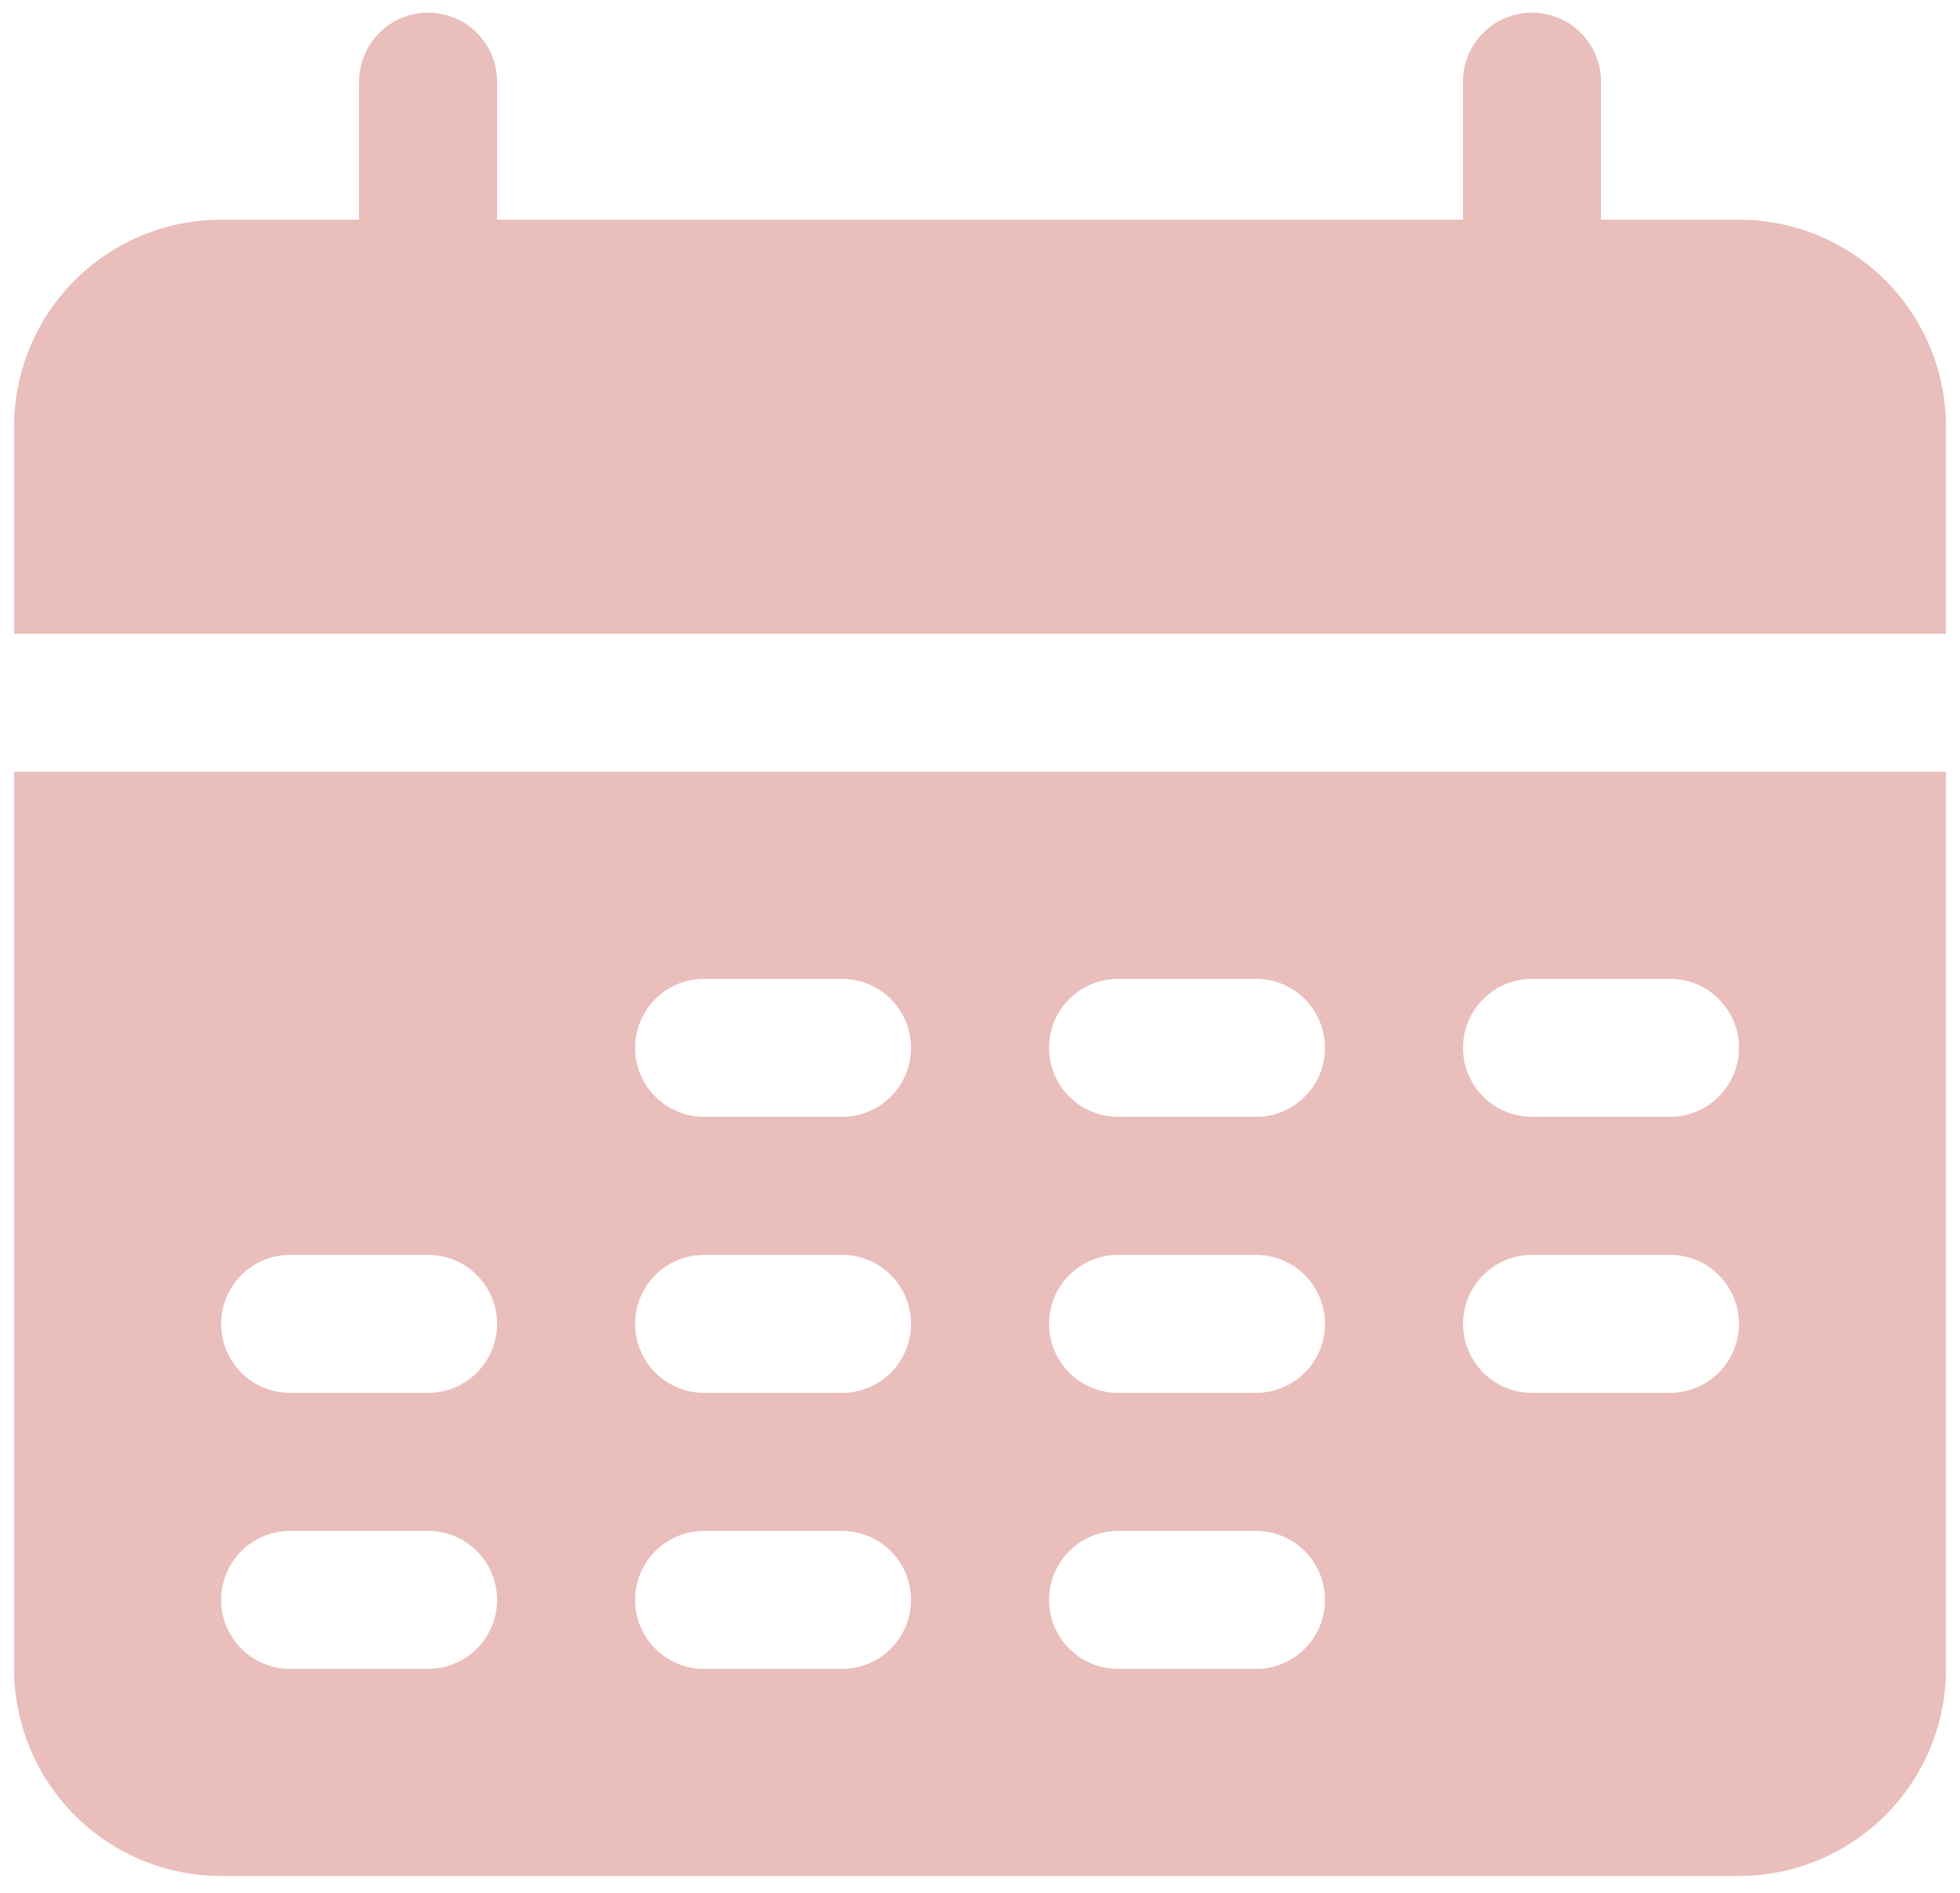
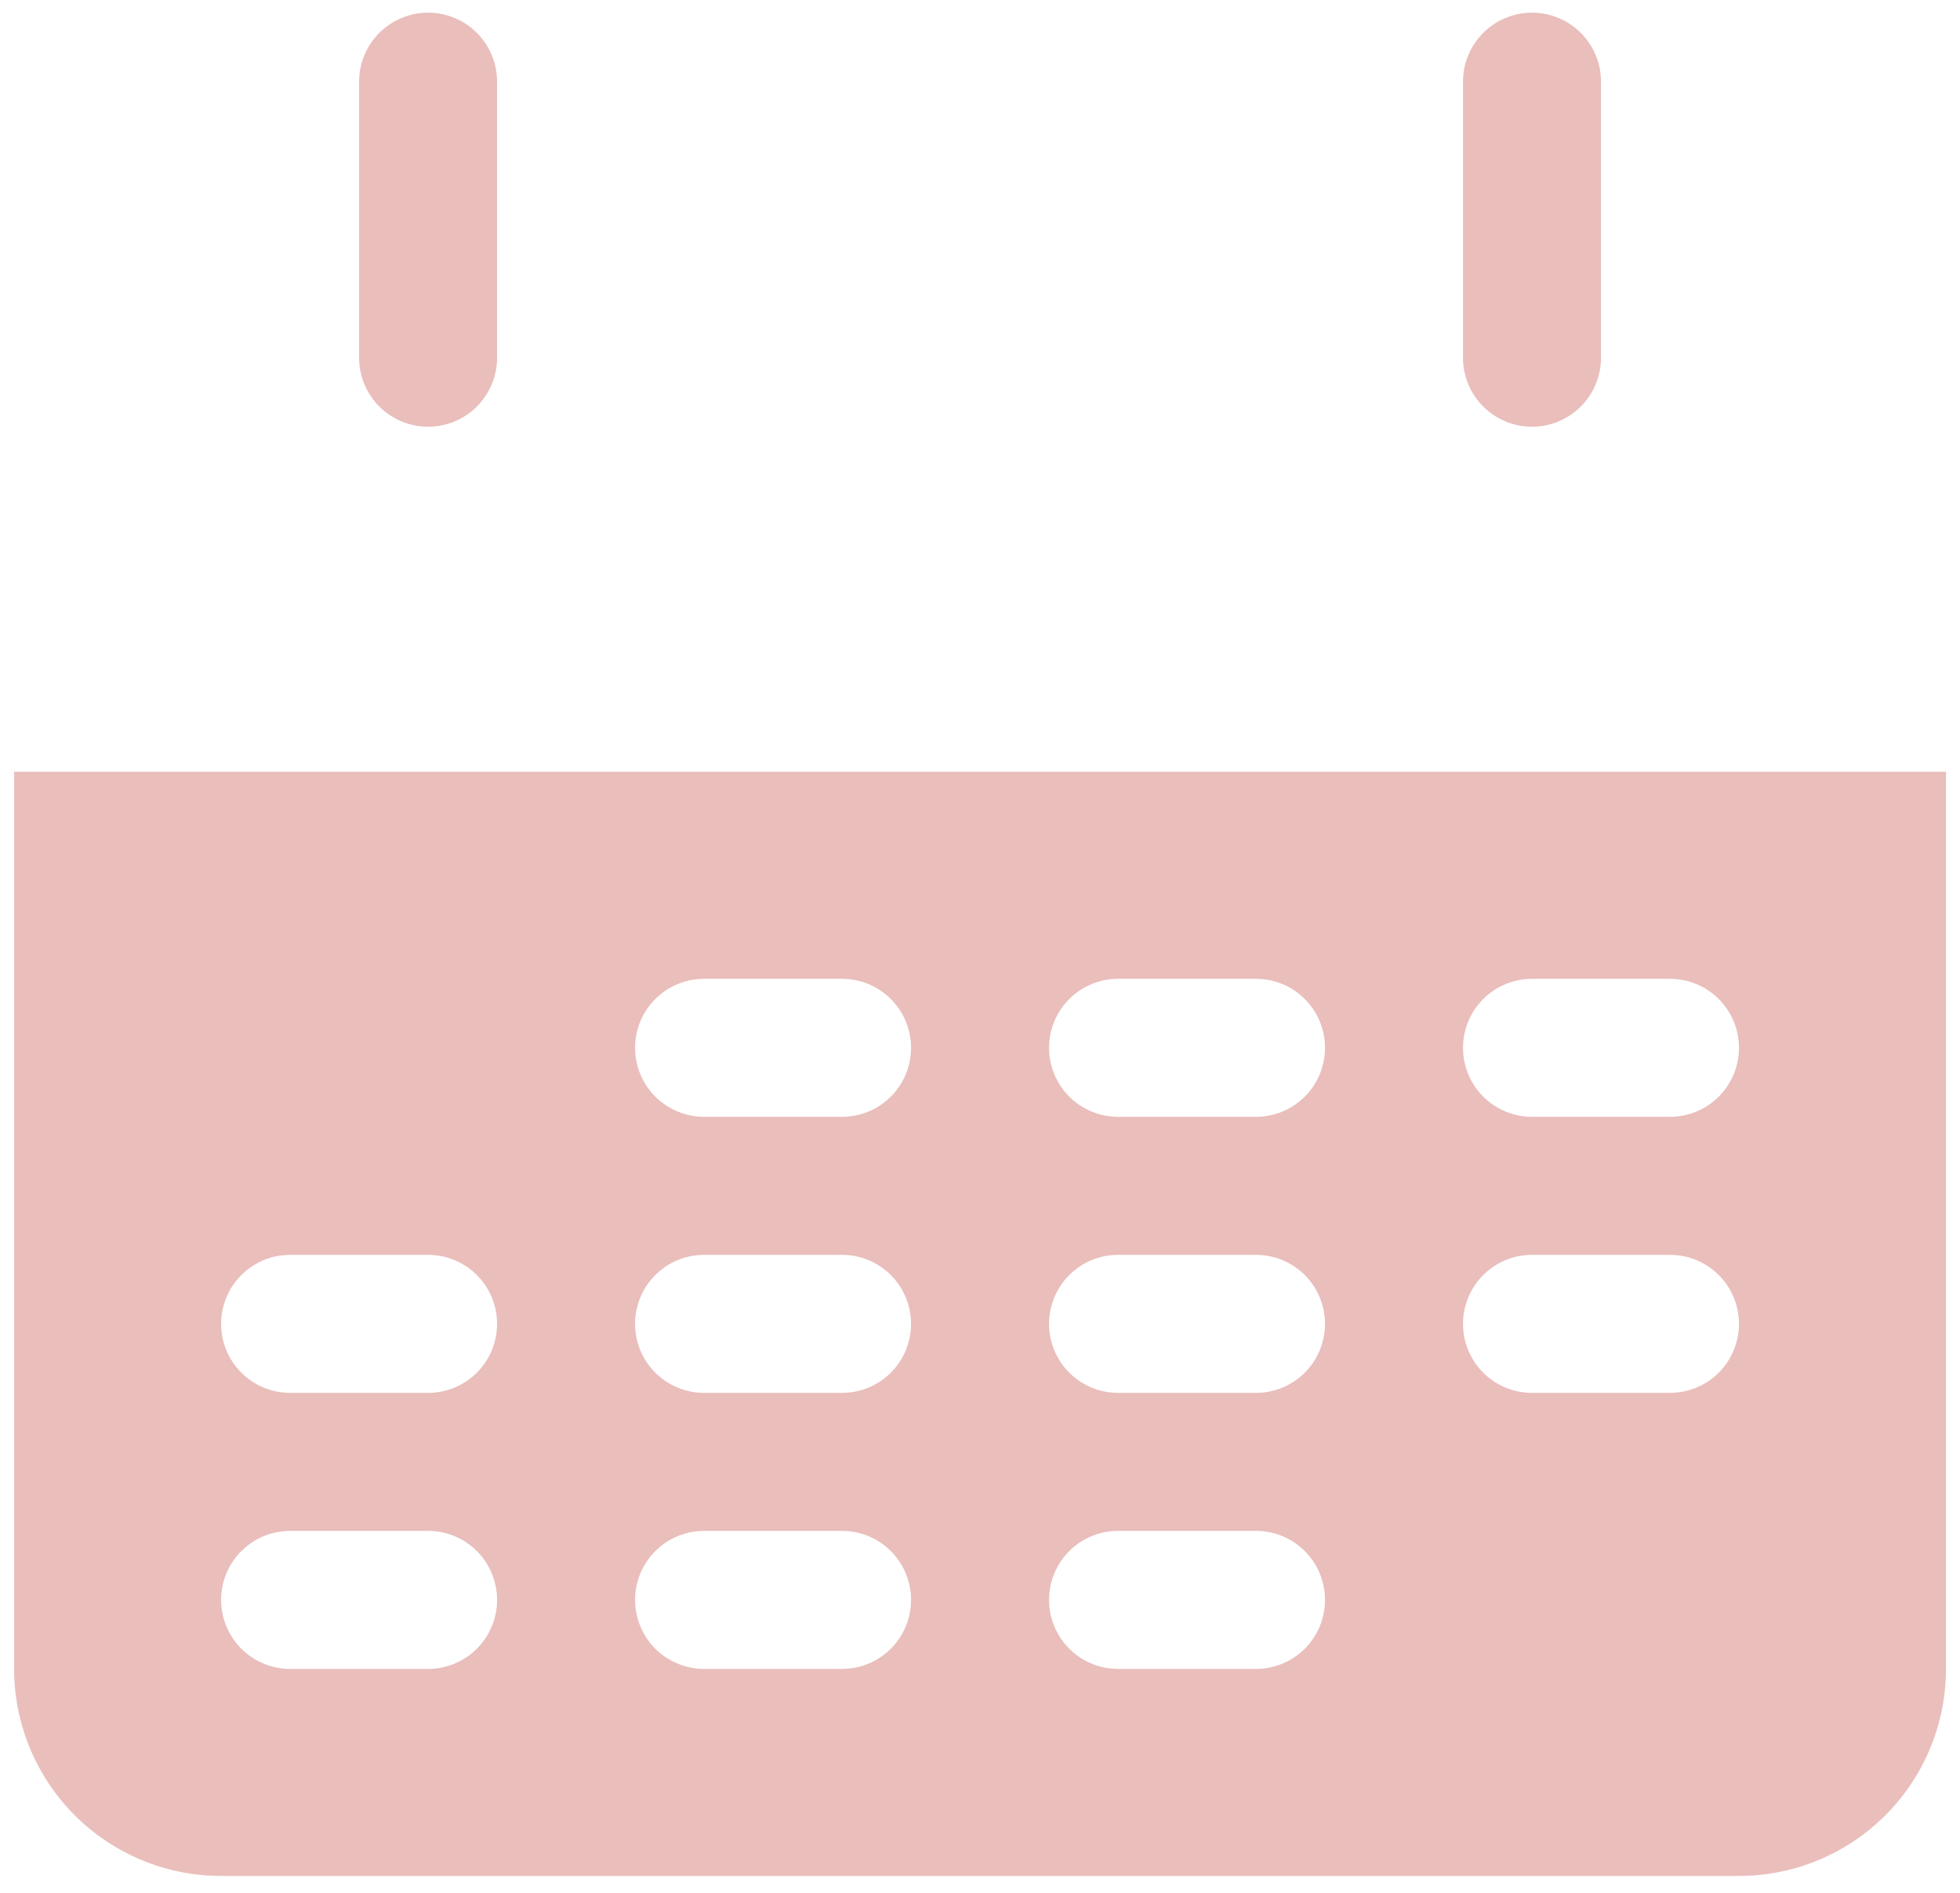
<svg xmlns="http://www.w3.org/2000/svg" width="116" height="112" viewBox="0 0 116 112" fill="none">
-   <path d="M0.836 25.25C0.836 22.001 2.127 18.885 4.424 16.588C6.721 14.291 9.837 13 13.086 13H102.919C106.168 13 109.284 14.291 111.581 16.588C113.879 18.885 115.169 22.001 115.169 25.25V37.5H0.836V25.25Z" fill="#E9BEBB" />
  <path fill-rule="evenodd" clip-rule="evenodd" d="M90.669 0.75C91.752 0.75 92.791 1.18 93.557 1.946C94.322 2.712 94.753 3.75 94.753 4.833V21.167C94.753 22.25 94.322 23.288 93.557 24.054C92.791 24.82 91.752 25.25 90.669 25.25C89.586 25.25 88.548 24.82 87.782 24.054C87.016 23.288 86.586 22.25 86.586 21.167V4.833C86.586 3.75 87.016 2.712 87.782 1.946C88.548 1.18 89.586 0.75 90.669 0.75ZM25.336 0.75C26.419 0.75 27.457 1.18 28.223 1.946C28.989 2.712 29.419 3.75 29.419 4.833V21.167C29.419 22.25 28.989 23.288 28.223 24.054C27.457 24.82 26.419 25.25 25.336 25.25C24.253 25.25 23.214 24.82 22.449 24.054C21.683 23.288 21.253 22.25 21.253 21.167V4.833C21.253 3.75 21.683 2.712 22.449 1.946C23.214 1.18 24.253 0.75 25.336 0.75ZM0.836 45.667H115.169V98.75C115.169 101.999 113.879 105.115 111.581 107.412C109.284 109.709 106.168 111 102.919 111H13.086C9.837 111 6.721 109.709 4.424 107.412C2.127 105.115 0.836 101.999 0.836 98.75V45.667ZM86.586 62C86.586 60.917 87.016 59.878 87.782 59.113C88.548 58.347 89.586 57.917 90.669 57.917H98.836C99.919 57.917 100.958 58.347 101.723 59.113C102.489 59.878 102.919 60.917 102.919 62C102.919 63.083 102.489 64.122 101.723 64.887C100.958 65.653 99.919 66.083 98.836 66.083H90.669C89.586 66.083 88.548 65.653 87.782 64.887C87.016 64.122 86.586 63.083 86.586 62ZM66.169 57.917C65.086 57.917 64.048 58.347 63.282 59.113C62.516 59.878 62.086 60.917 62.086 62C62.086 63.083 62.516 64.122 63.282 64.887C64.048 65.653 65.086 66.083 66.169 66.083H74.336C75.419 66.083 76.457 65.653 77.223 64.887C77.989 64.122 78.419 63.083 78.419 62C78.419 60.917 77.989 59.878 77.223 59.113C76.457 58.347 75.419 57.917 74.336 57.917H66.169ZM37.586 62C37.586 60.917 38.016 59.878 38.782 59.113C39.548 58.347 40.586 57.917 41.669 57.917H49.836C50.919 57.917 51.958 58.347 52.723 59.113C53.489 59.878 53.919 60.917 53.919 62C53.919 63.083 53.489 64.122 52.723 64.887C51.958 65.653 50.919 66.083 49.836 66.083H41.669C40.586 66.083 39.548 65.653 38.782 64.887C38.016 64.122 37.586 63.083 37.586 62ZM17.169 74.25C16.086 74.25 15.048 74.68 14.282 75.446C13.516 76.212 13.086 77.25 13.086 78.333C13.086 79.416 13.516 80.455 14.282 81.221C15.048 81.987 16.086 82.417 17.169 82.417H25.336C26.419 82.417 27.457 81.987 28.223 81.221C28.989 80.455 29.419 79.416 29.419 78.333C29.419 77.25 28.989 76.212 28.223 75.446C27.457 74.68 26.419 74.25 25.336 74.25H17.169ZM86.586 78.333C86.586 77.25 87.016 76.212 87.782 75.446C88.548 74.68 89.586 74.25 90.669 74.25H98.836C99.919 74.25 100.958 74.68 101.723 75.446C102.489 76.212 102.919 77.25 102.919 78.333C102.919 79.416 102.489 80.455 101.723 81.221C100.958 81.987 99.919 82.417 98.836 82.417H90.669C89.586 82.417 88.548 81.987 87.782 81.221C87.016 80.455 86.586 79.416 86.586 78.333ZM66.169 74.25C65.086 74.25 64.048 74.68 63.282 75.446C62.516 76.212 62.086 77.25 62.086 78.333C62.086 79.416 62.516 80.455 63.282 81.221C64.048 81.987 65.086 82.417 66.169 82.417H74.336C75.419 82.417 76.457 81.987 77.223 81.221C77.989 80.455 78.419 79.416 78.419 78.333C78.419 77.25 77.989 76.212 77.223 75.446C76.457 74.68 75.419 74.25 74.336 74.25H66.169ZM37.586 78.333C37.586 77.25 38.016 76.212 38.782 75.446C39.548 74.68 40.586 74.25 41.669 74.25H49.836C50.919 74.25 51.958 74.68 52.723 75.446C53.489 76.212 53.919 77.25 53.919 78.333C53.919 79.416 53.489 80.455 52.723 81.221C51.958 81.987 50.919 82.417 49.836 82.417H41.669C40.586 82.417 39.548 81.987 38.782 81.221C38.016 80.455 37.586 79.416 37.586 78.333ZM17.169 90.583C16.086 90.583 15.048 91.013 14.282 91.779C13.516 92.545 13.086 93.584 13.086 94.667C13.086 95.75 13.516 96.788 14.282 97.554C15.048 98.32 16.086 98.75 17.169 98.75H25.336C26.419 98.75 27.457 98.32 28.223 97.554C28.989 96.788 29.419 95.75 29.419 94.667C29.419 93.584 28.989 92.545 28.223 91.779C27.457 91.013 26.419 90.583 25.336 90.583H17.169ZM62.086 94.667C62.086 93.584 62.516 92.545 63.282 91.779C64.048 91.013 65.086 90.583 66.169 90.583H74.336C75.419 90.583 76.457 91.013 77.223 91.779C77.989 92.545 78.419 93.584 78.419 94.667C78.419 95.75 77.989 96.788 77.223 97.554C76.457 98.32 75.419 98.75 74.336 98.75H66.169C65.086 98.75 64.048 98.32 63.282 97.554C62.516 96.788 62.086 95.75 62.086 94.667ZM41.669 90.583C40.586 90.583 39.548 91.013 38.782 91.779C38.016 92.545 37.586 93.584 37.586 94.667C37.586 95.75 38.016 96.788 38.782 97.554C39.548 98.32 40.586 98.75 41.669 98.75H49.836C50.919 98.75 51.958 98.32 52.723 97.554C53.489 96.788 53.919 95.75 53.919 94.667C53.919 93.584 53.489 92.545 52.723 91.779C51.958 91.013 50.919 90.583 49.836 90.583H41.669Z" fill="#E9BEBB" />
</svg>